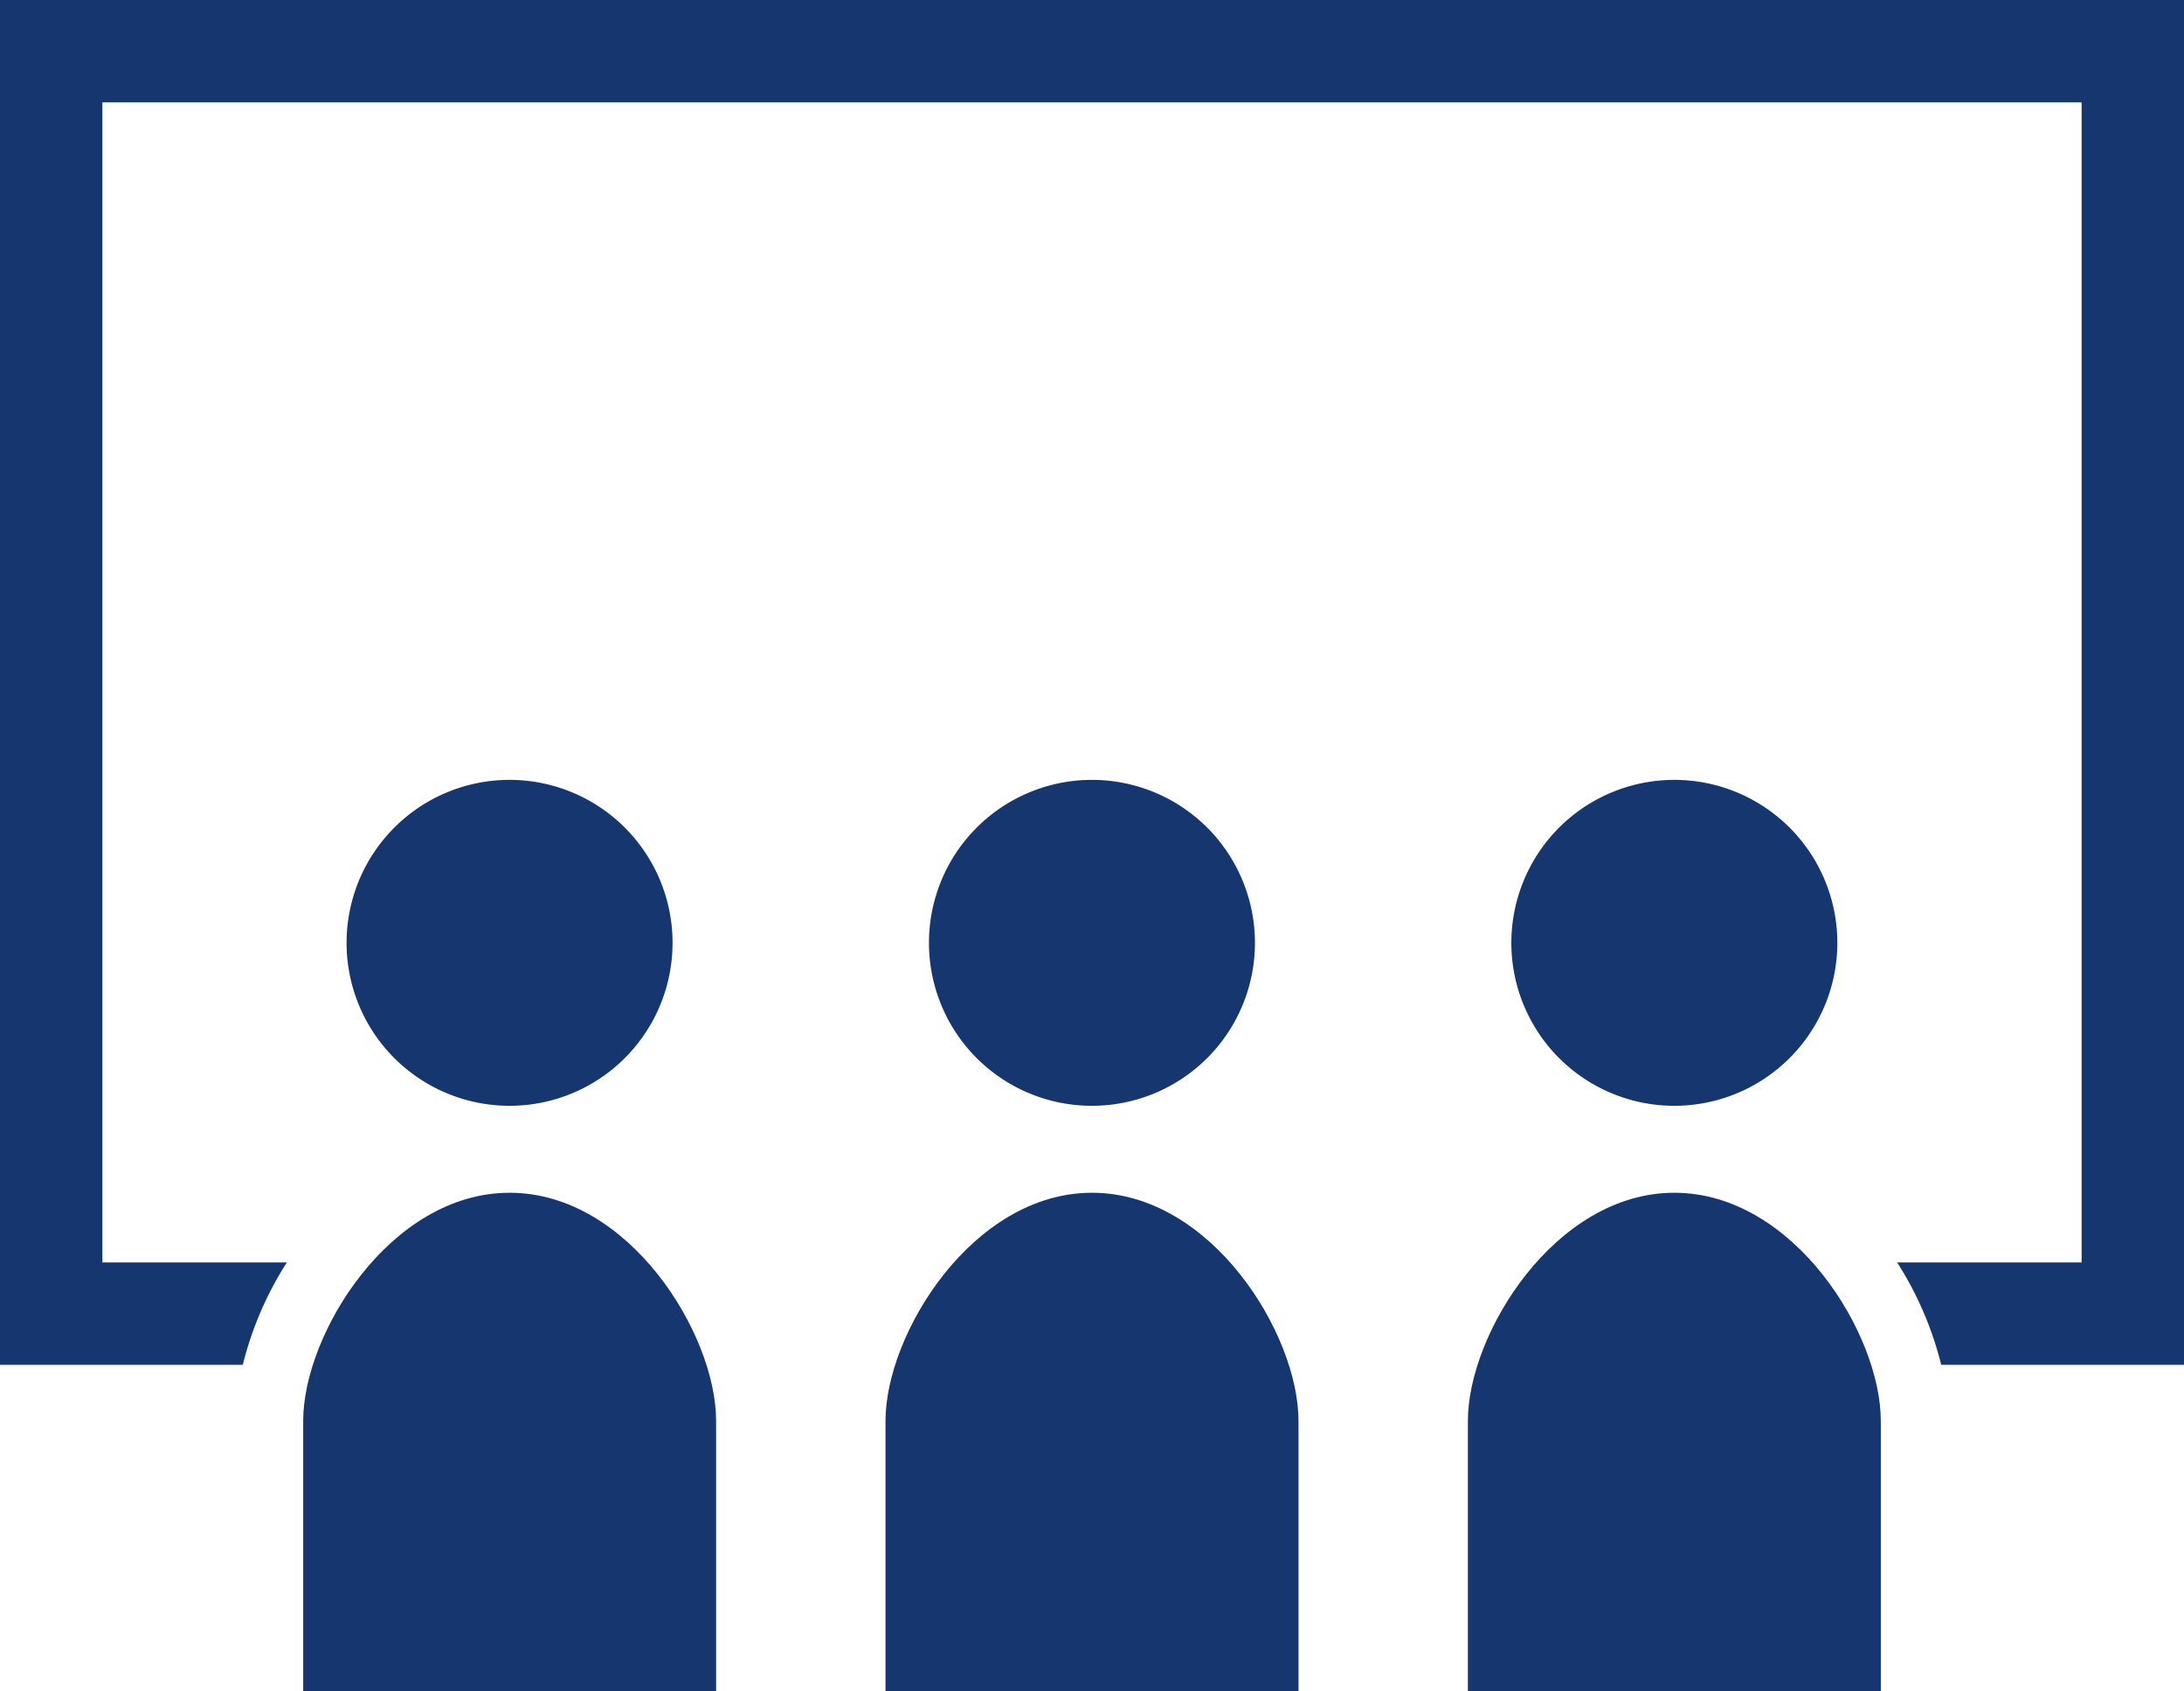
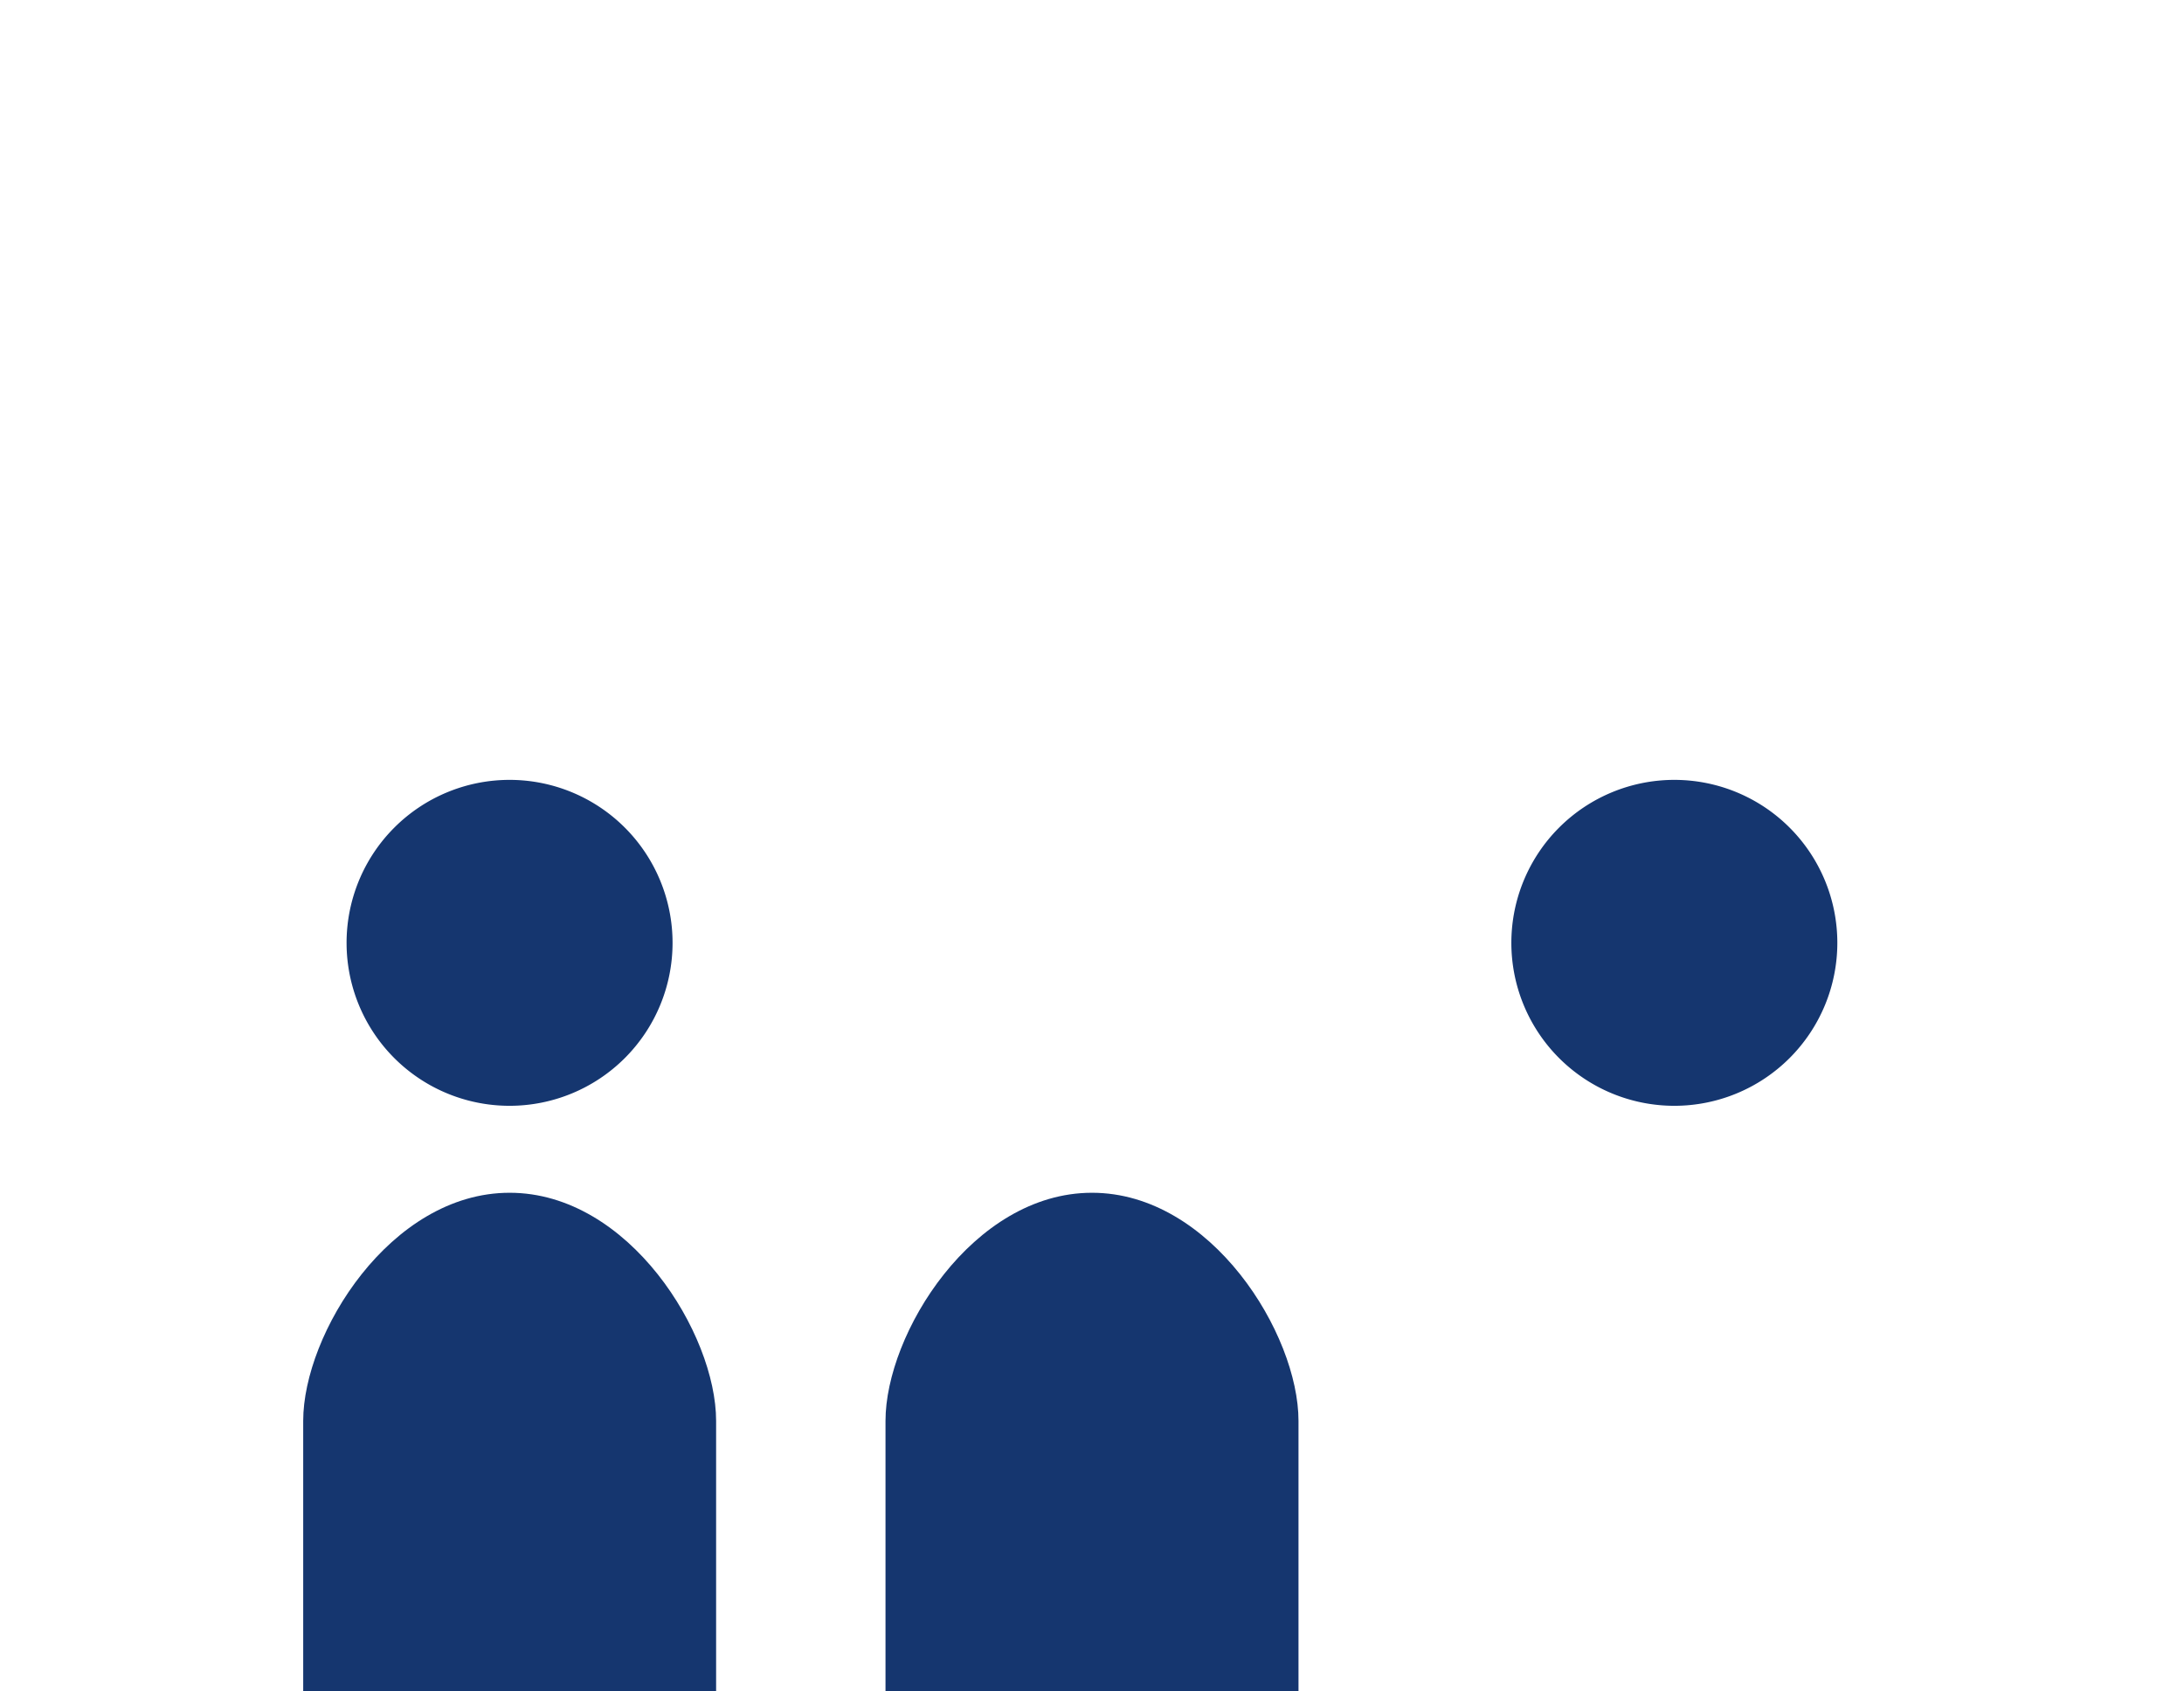
<svg xmlns="http://www.w3.org/2000/svg" viewBox="0 0 512 396.5">
  <defs>
    <style>.a{fill:#15366f;}</style>
  </defs>
  <title>icon_basic_curriculum_12_2</title>
  <path class="a" d="M119.47,259.28a38.21,38.21,0,1,0-38.22-38.2v.01a38.2,38.2,0,0,0,38.21,38.19Z" transform="translate(0 0)" />
  <path class="a" d="M119.47,279.67c-28,0-48.39,33.11-48.39,53.49V396.5h96.8V333.16C167.88,312.78,147.5,279.67,119.47,279.67Z" transform="translate(0 0)" />
-   <path class="a" d="M256,259.28a38.21,38.21,0,1,0-38.22-38.2v.01a38.19,38.19,0,0,0,38.19,38.19Z" transform="translate(0 0)" />
  <path class="a" d="M256,279.67c-28,0-48.41,33.11-48.41,53.49V396.5h96.82V333.16C304.41,312.78,284,279.67,256,279.67Z" transform="translate(0 0)" />
  <path class="a" d="M392.52,259.28a38.21,38.21,0,1,0-38.21-38.21v.02A38.21,38.21,0,0,0,392.52,259.28Z" transform="translate(0 0)" />
-   <path class="a" d="M0,0V320H56.92a80.526,80.526,0,0,1,10.33-24H24V24H488V296H444.75a80.526,80.526,0,0,1,10.33,24H512V0Z" transform="translate(0 0)" />
-   <path class="a" d="M392.52,279.67c-28,0-48.4,33.11-48.4,53.49V396.5h96.8V333.16C440.92,312.78,420.53,279.67,392.52,279.67Z" transform="translate(0 0)" />
</svg>